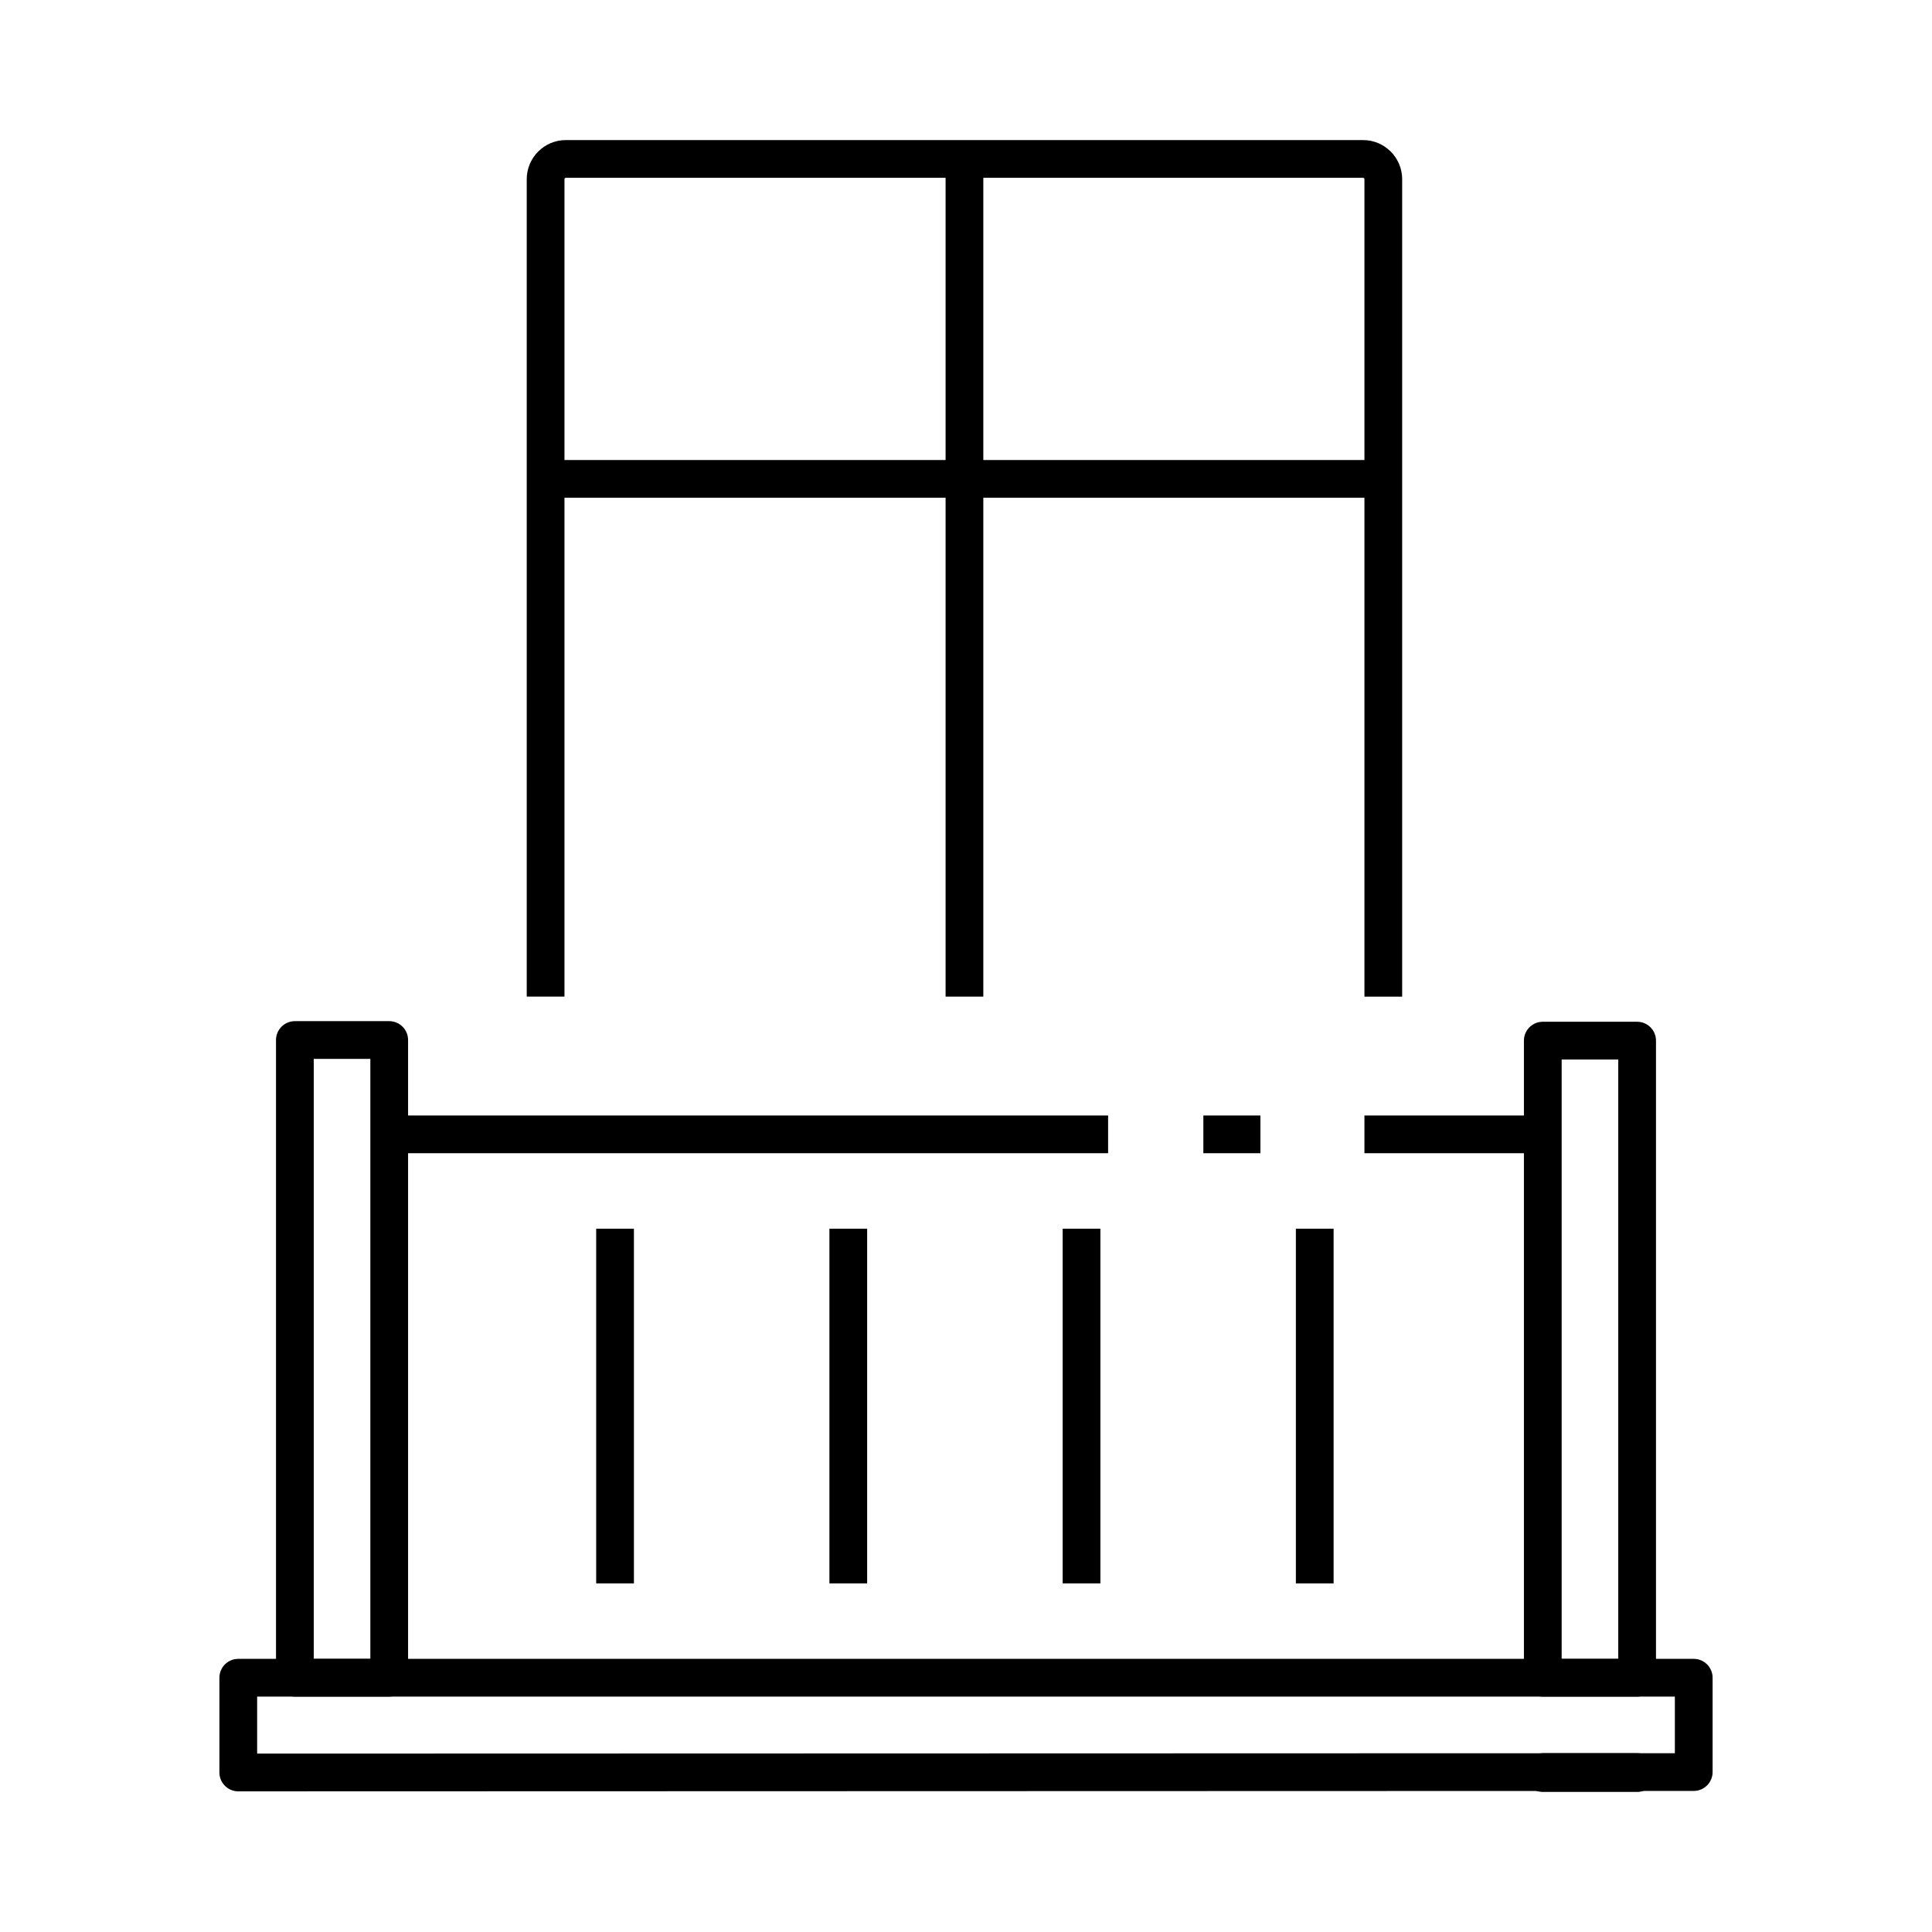
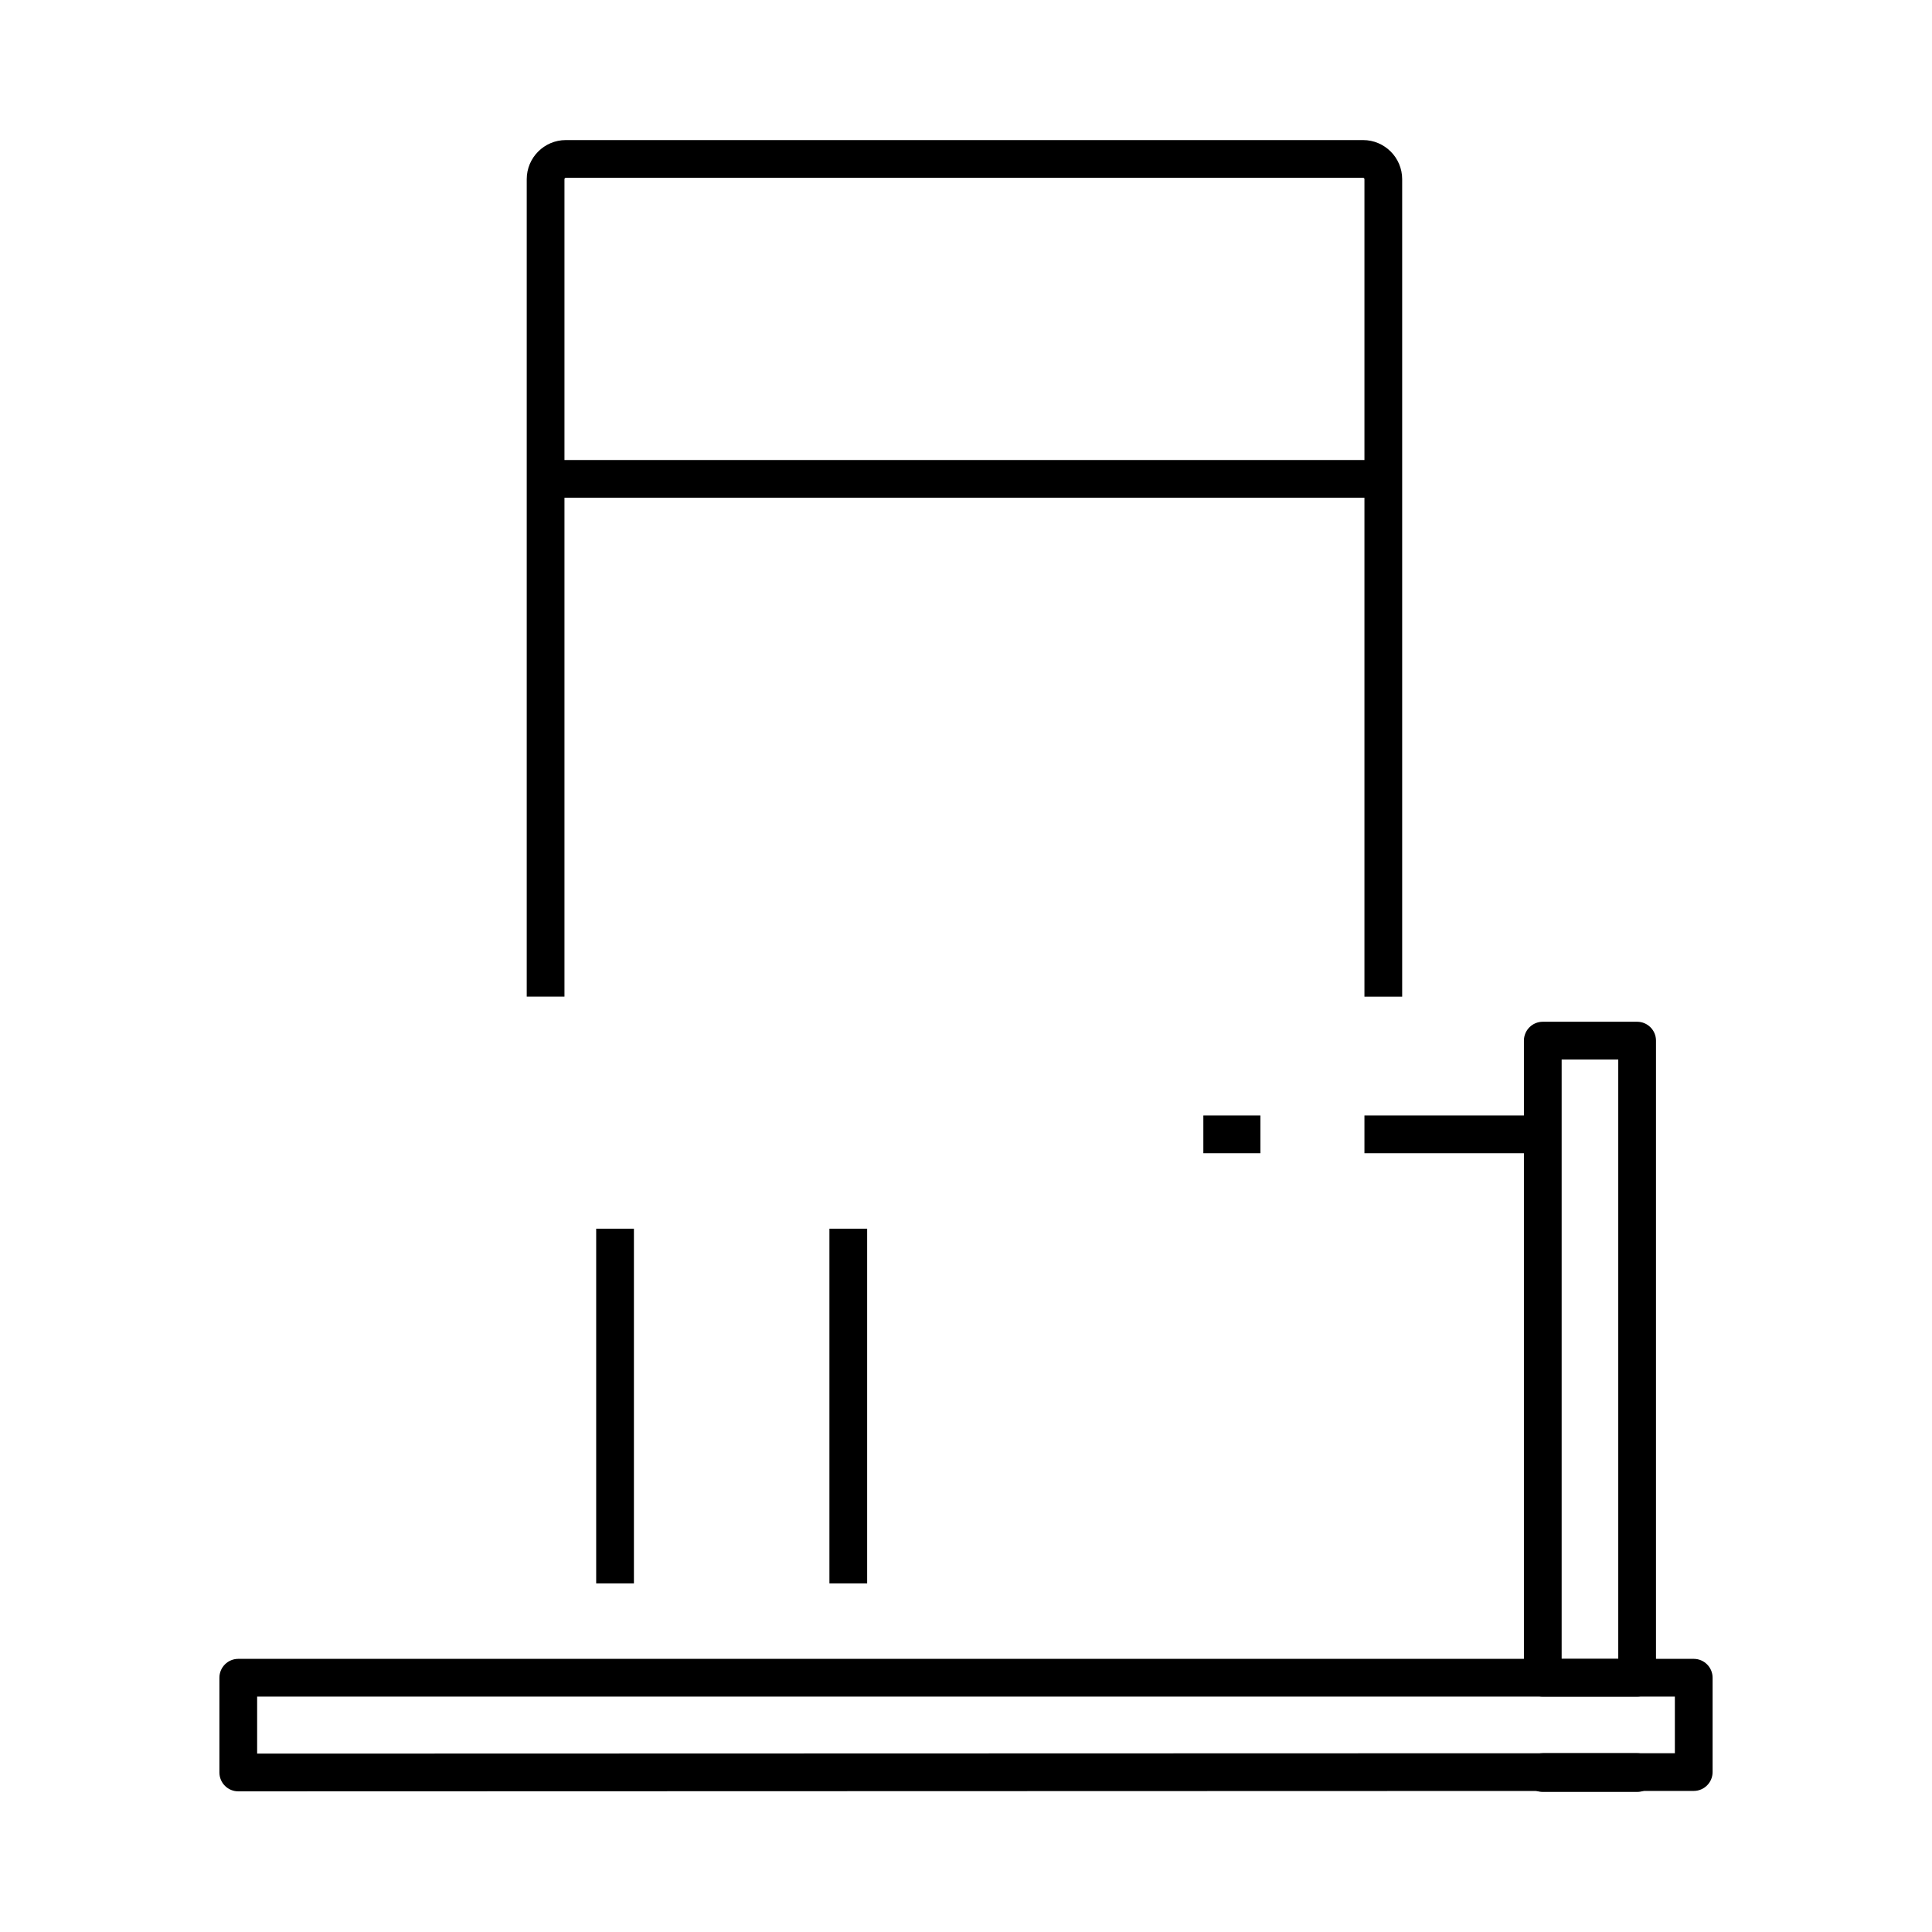
<svg xmlns="http://www.w3.org/2000/svg" id="Layer_1" enable-background="new 0 0 1024 1024" height="512" viewBox="0 0 1024 1024" width="512">
  <g id="_x33_0">
-     <path d="m206.29 591.23h381.03v20h-381.03z" />
    <path d="m637.8 591.23h30.24v20h-30.24z" />
    <path d="m723.18 591.23h94.53v20h-94.53z" />
    <path d="m315.99 651.23h20v188h-20z" />
    <path d="m439.61 651.23h20v188h-20z" />
-     <path d="m563.23 651.23h20v188h-20z" />
-     <path d="m686.84 651.23h20v188h-20z" />
    <path d="m743.18 528.24h-20v-433.27c0-.41-.32-.73-.73-.73h-422.54c-.41 0-.73.32-.73.73v433.26h-20v-433.26c0-11.43 9.3-20.73 20.73-20.73h422.54c11.43 0 20.73 9.3 20.73 20.73z" />
-     <path d="m501.18 84.24h20v443.99h-20z" />
    <path d="m289.18 243.82h444v20h-444z" />
-     <path d="m206.29 899.23h-50c-5.52 0-10-4.48-10-10v-338c0-5.52 4.48-10 10-10h50c5.52 0 10 4.48 10 10v338c0 5.52-4.48 10-10 10zm-40-20h30v-318h-30z" />
    <path d="m867.71 899.24h-50c-5.52 0-10-4.48-10-10v-337.69c0-5.52 4.48-10 10-10h50c5.52 0 10 4.48 10 10v337.69c0 5.52-4.48 10-10 10zm-40-20h30v-317.69h-30z" />
    <path d="m126.29 949.45c-2.65 0-5.2-1.05-7.07-2.93-1.88-1.88-2.93-4.42-2.93-7.07v-50.22c0-5.52 4.48-10 10-10h771.42c5.52 0 10 4.48 10 10v50c0 5.52-4.48 10-10 10zm10-50.22v30.22l751.42-.21v-30h-751.42z" />
    <path d="m867.71 949.76h-50c-5.52 0-10-4.48-10-10v-.53c0-5.52 4.48-10 10-10h50c5.52 0 10 4.48 10 10v.53c0 5.52-4.48 10-10 10z" />
  </g>
</svg>